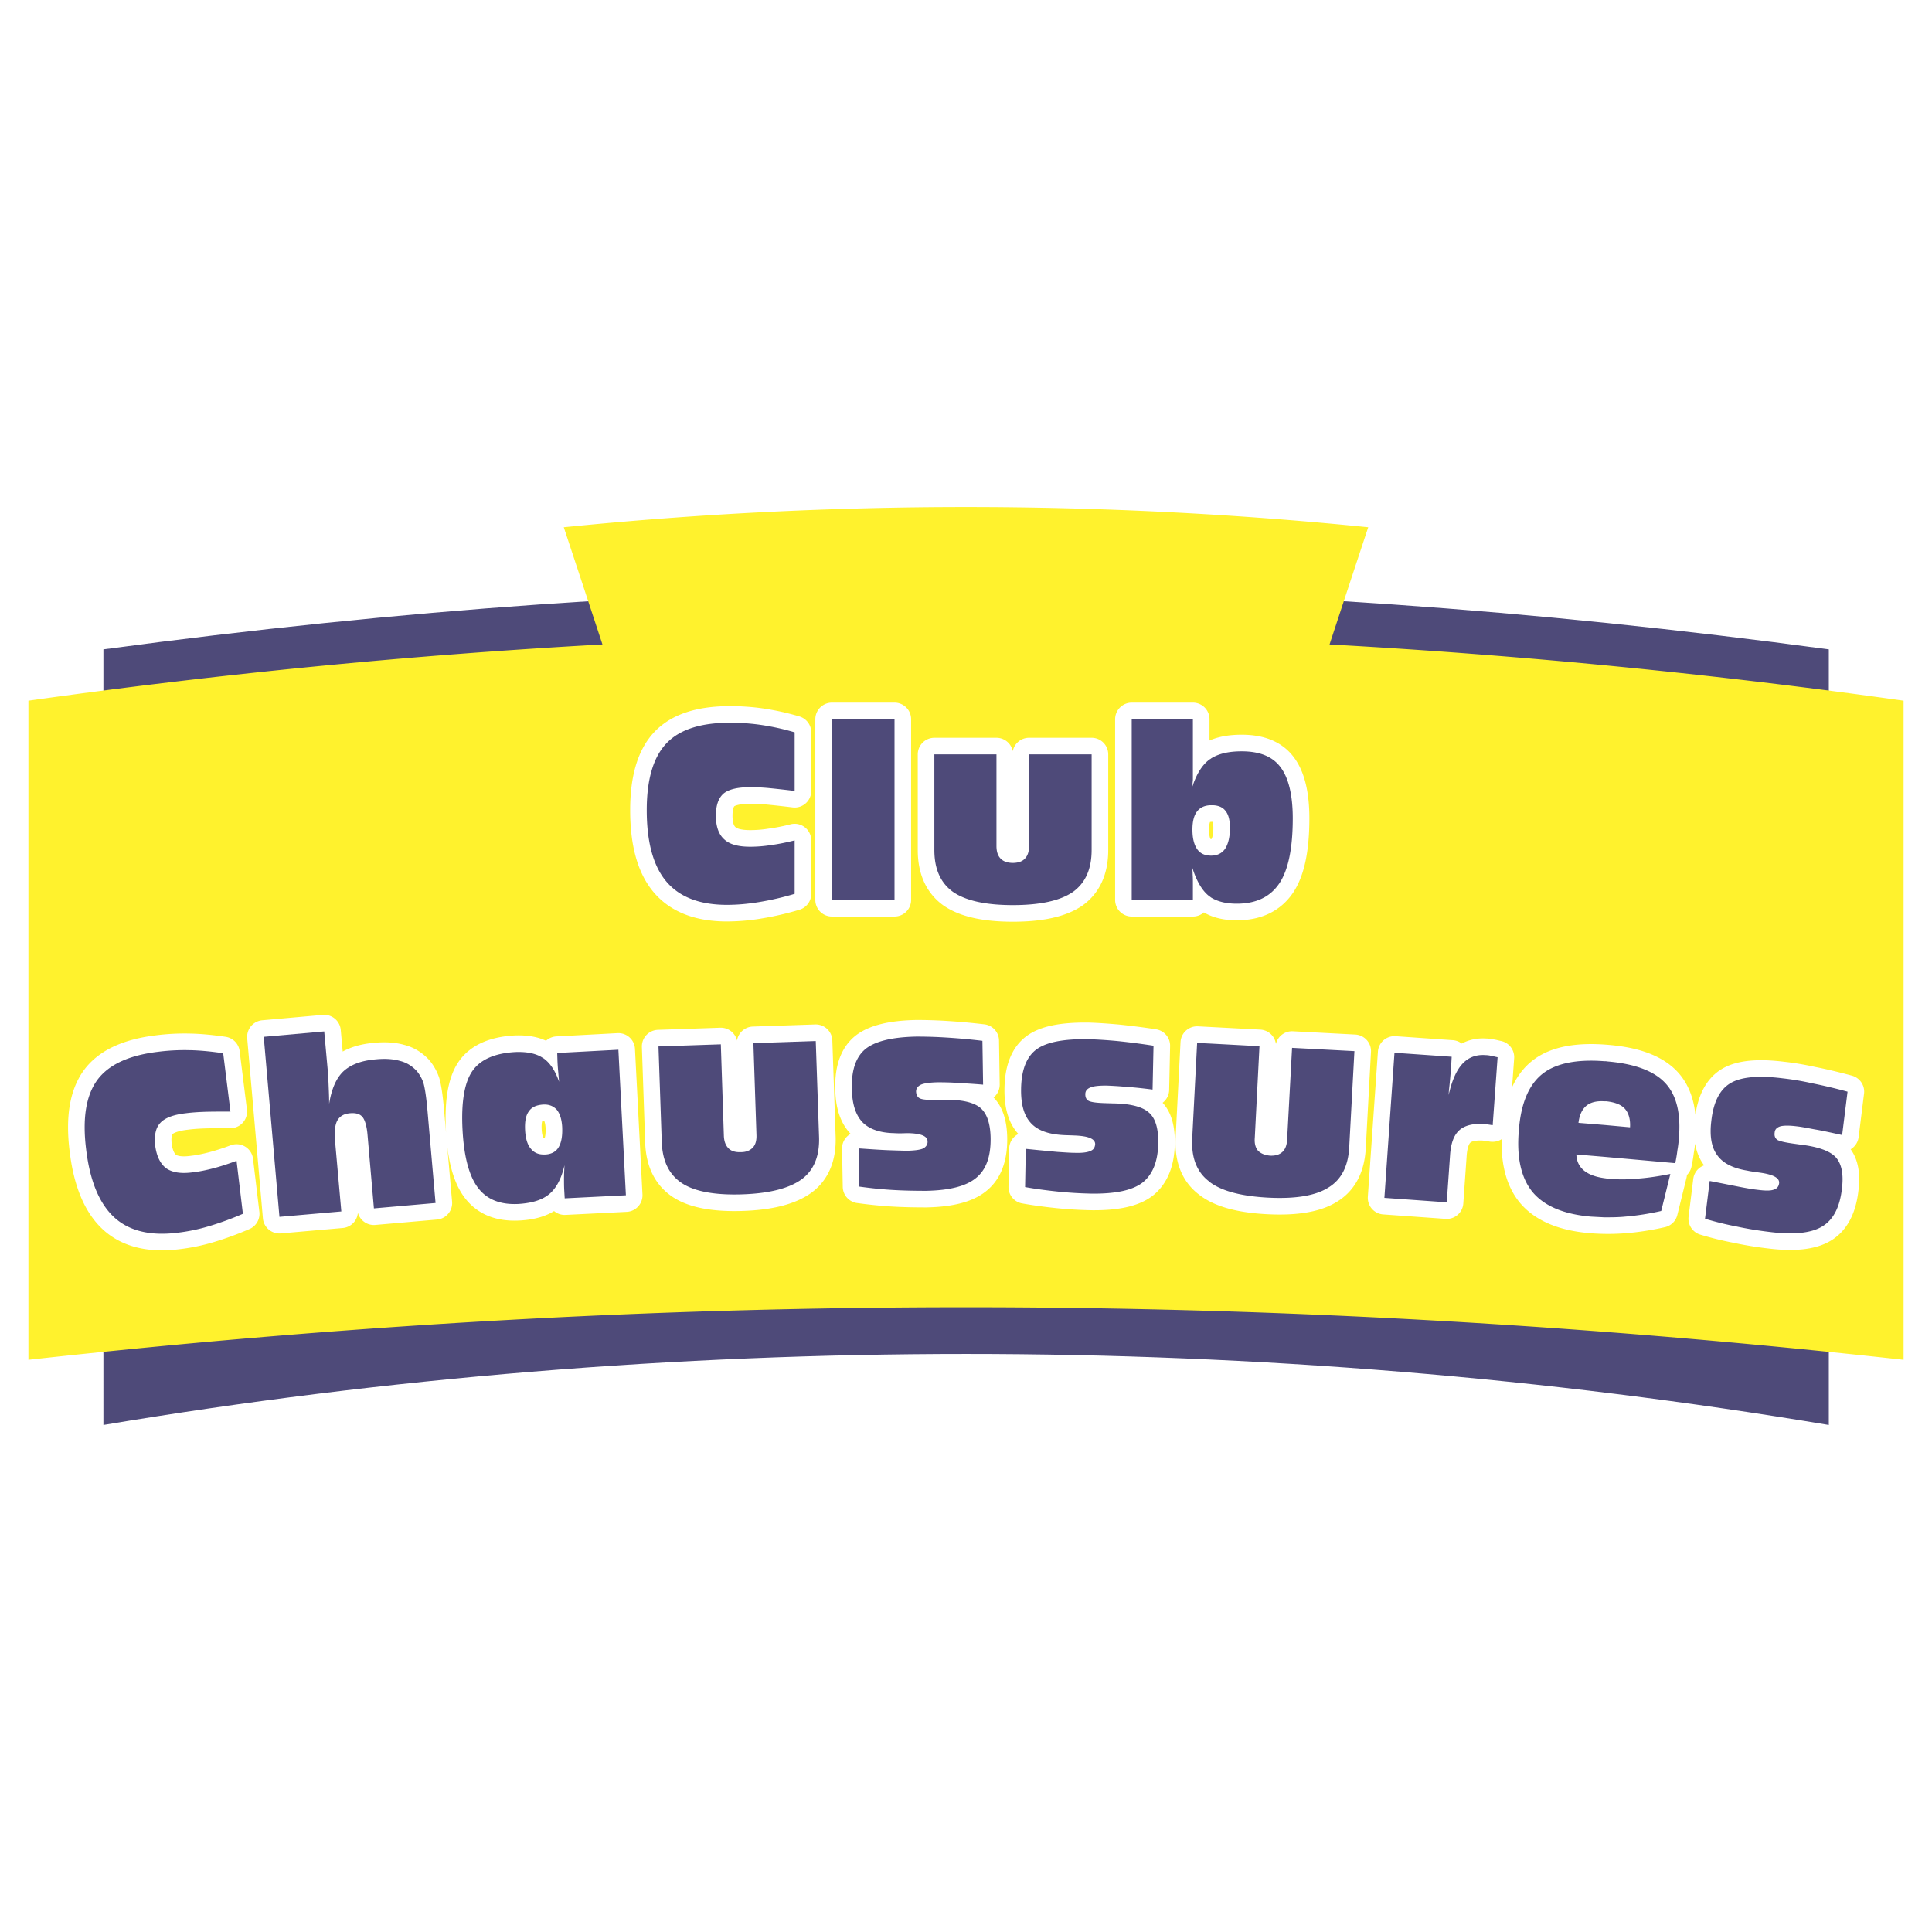
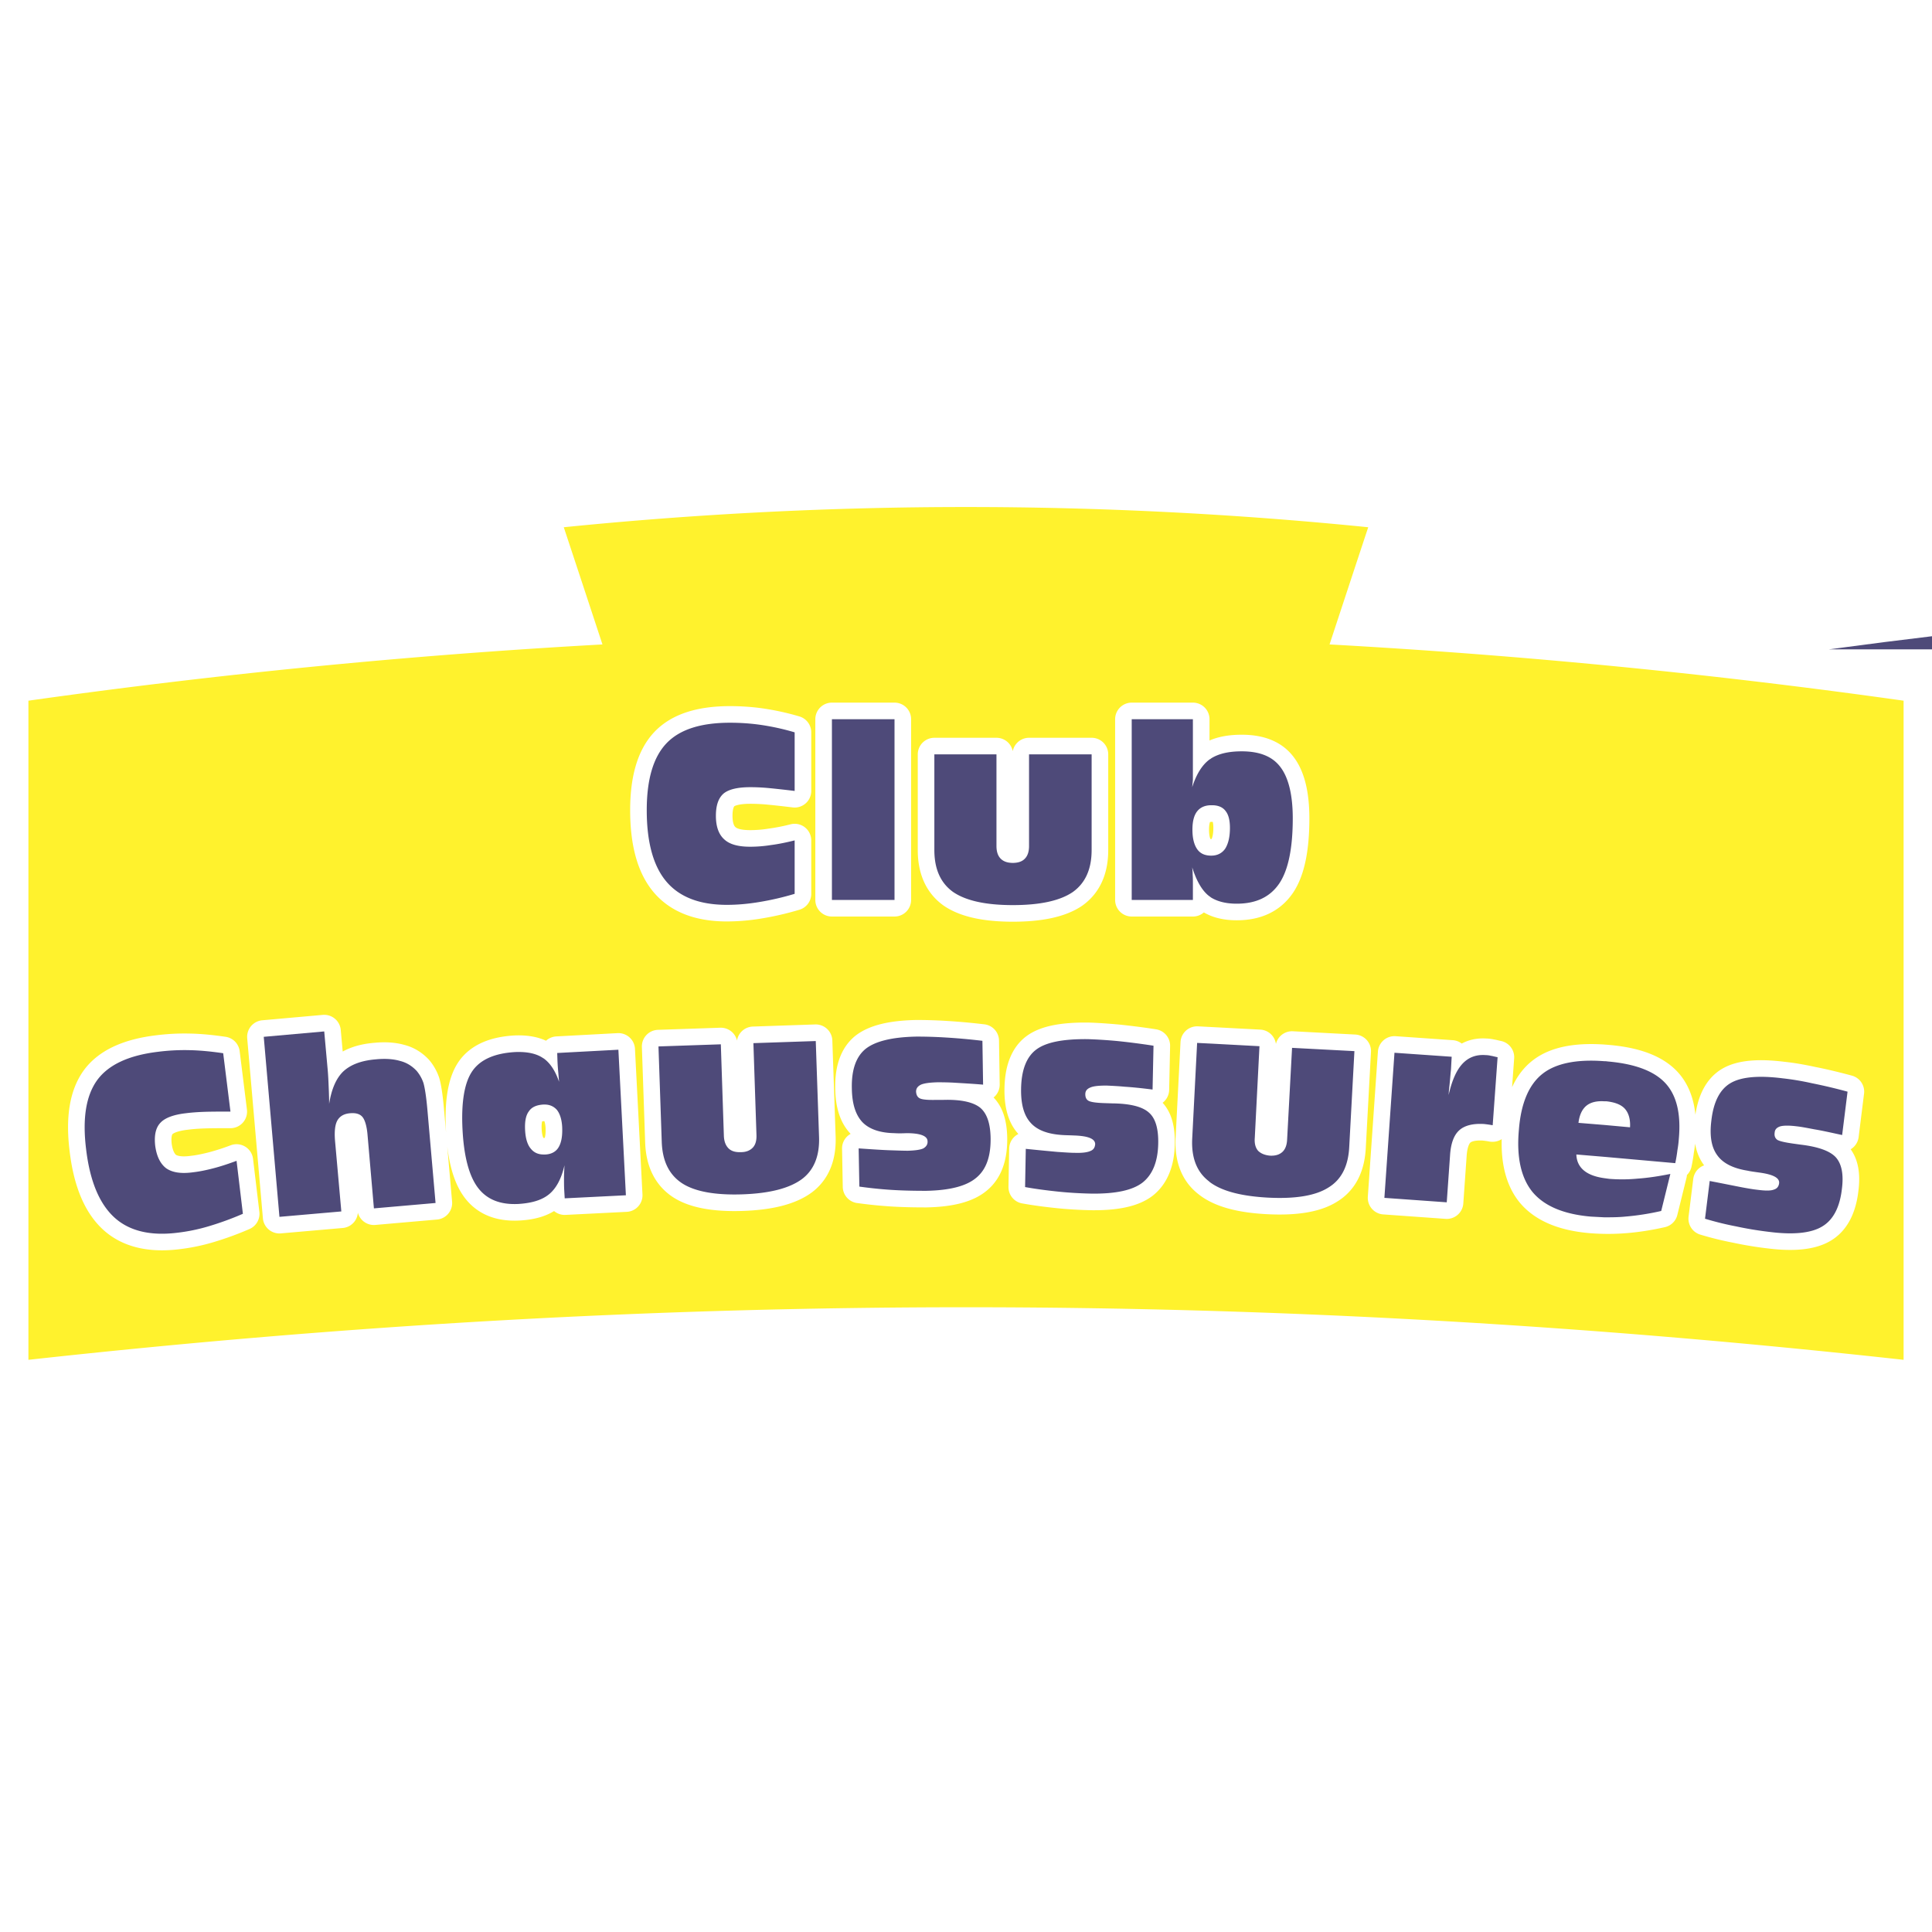
<svg xmlns="http://www.w3.org/2000/svg" width="2500" height="2500" viewBox="0 0 192.756 192.756">
  <path fill-rule="evenodd" clip-rule="evenodd" fill="#fff" d="M0 0h192.756v192.756H0V0z" />
-   <path d="M182.461 64.787v77.383c-56.406-9.447-115.736-9.447-172.143 0V64.787c59.26-7.975 112.86-7.975 172.143 0z" fill-rule="evenodd" clip-rule="evenodd" fill="#4e4a79" />
+   <path d="M182.461 64.787v77.383V64.787c59.26-7.975 112.86-7.975 172.143 0z" fill-rule="evenodd" clip-rule="evenodd" fill="#4e4a79" />
  <path d="M136.508 52.603c-1.287 3.882-2.572 7.788-3.859 11.693a678.806 678.806 0 0 1 57.273 5.612v65.761c-63.447-6.992-123.642-6.992-187.087 0V69.908a678.783 678.783 0 0 1 57.272-5.612c-1.287-3.906-2.573-7.811-3.859-11.693a400.12 400.12 0 0 1 80.26 0z" fill-rule="evenodd" clip-rule="evenodd" fill="#fff22d" />
-   <path d="M72.524 90.277c1.029 0 2.105-.094 3.227-.281a28.072 28.072 0 0 0 3.531-.818m.001 0v-5.332m0 0c-.842.21-1.637.374-2.385.468-.725.117-1.426.164-2.058.164-1.192 0-2.058-.234-2.596-.749-.538-.491-.818-1.262-.818-2.338 0-1.052.257-1.777.771-2.222.515-.421 1.403-.631 2.666-.631.538 0 1.169.023 1.895.094.725.07 1.567.164 2.525.28m0 0v-5.846m0-.001c-1.099-.327-2.175-.562-3.25-.725s-2.151-.234-3.204-.234c-2.923 0-5.028.679-6.338 2.058-1.31 1.38-1.964 3.601-1.964 6.665 0 3.204.655 5.589 1.964 7.132 1.31 1.544 3.321 2.315 6.034 2.315M55.593 105.057l.023.702m0 0c.023.632.07 1.075.094 1.356.023.304.046.561.07.818-.273-.818-.633-1.46-1.071-1.922l-.01-.011c-.039-.04-.08-.077-.12-.116a3.313 3.313 0 0 0-.343-.29c-.023 0-.023-.023-.047-.023-.679-.468-1.614-.654-2.783-.608-2.058.117-3.484.749-4.279 1.895-.795 1.146-1.123 3.11-.982 5.847.141 2.689.655 4.631 1.543 5.8.889 1.17 2.222 1.707 4.046 1.613 1.356-.069 2.385-.397 3.063-.982.702-.584 1.216-1.543 1.52-2.876-.023.444-.047.889-.047 1.31 0 .397 0 .795.023 1.192m.001-.001l.047.796 6.104-.305-.748-14.522-6.104.327m.14 9.401c-.257.444-.725.702-1.333.726h-.163c-.538 0-.959-.188-1.263-.562-.351-.397-.538-1.029-.584-1.848-.047-.865.07-1.496.374-1.895.281-.421.748-.631 1.427-.678h.049a1.961 1.961 0 0 1 .352.017l.013.002c.043.006.083.015.125.023.025.006.052.01.077.017a1.548 1.548 0 0 1 .74.456c.304.374.491.936.538 1.684.046.912-.071 1.59-.352 2.058m-13.493-6.431a3.7 3.7 0 0 0-.678-1.193 3.58 3.58 0 0 0-1.637-1.005c-.631-.164-1.45-.234-2.409-.141-1.473.117-2.549.538-3.274 1.216-.701.679-1.169 1.754-1.403 3.228 0-.585-.023-1.146-.047-1.707-.023-.562-.047-1.1-.093-1.638m-.001 0l-.351-3.882-6.034.538 1.566 17.961 6.174-.539-.631-7.085m.001 0c-.07-.889 0-1.567.234-1.988.257-.444.678-.678 1.286-.725.561-.047.982.07 1.239.397.234.304.421.912.492 1.824m0 .001l.631 7.272 6.15-.538-.818-9.354m0 .001c-.117-1.286-.257-2.175-.397-2.643m137.414 6.174l-.678-.094m.001 0c-.842-.117-1.381-.234-1.637-.374-.234-.164-.328-.397-.281-.726.023-.327.211-.514.562-.631.35-.094.91-.094 1.66 0 .443.047 1.027.163 1.777.28.725.141 1.637.351 2.734.585m.001.001l.539-4.326m0 0a52.818 52.818 0 0 0-3.555-.842 27.056 27.056 0 0 0-2.924-.491c-2.432-.304-4.162-.141-5.215.491-1.053.631-1.684 1.871-1.895 3.741-.186 1.497 0 2.643.586 3.438.561.796 1.566 1.31 3.016 1.544.305.07.678.117 1.17.187 1.402.188 2.059.538 1.988 1.076-.047.327-.211.538-.539.632-.303.116-.818.116-1.543.023-.445-.047-1.029-.141-1.754-.281s-1.754-.351-3.088-.607m.001-.001l-.467 3.765m0 0c1.006.304 2.035.562 3.133.771 1.076.234 2.223.421 3.439.562 2.314.28 4.045.094 5.121-.562 1.1-.654 1.754-1.917 1.963-3.741.188-1.45-.021-2.502-.607-3.157-.584-.632-1.754-1.053-3.508-1.263m-19.293-8.303c-.094-.022-.211-.022-.305-.022l-.016-.001a19.301 19.301 0 0 0-.902-.045l-.152-.003a13.767 13.767 0 0 0-1.744.08c-1.375.161-2.475.555-3.289 1.186-1.379 1.052-2.197 2.923-2.408 5.589-.258 2.76.211 4.841 1.355 6.244 1.17 1.403 3.111 2.222 5.824 2.456.365.029.732.047 1.1.058l.232.013.328-.001.066-.001a17.8 17.8 0 0 0 1.688-.068 25.509 25.509 0 0 0 3.602-.562m0-.002l.912-3.695m0 0c-1.17.233-2.246.397-3.273.468a16.039 16.039 0 0 1-2.807.023c-.188-.023-.352-.047-.516-.07a5.648 5.648 0 0 1-1.068-.247l-.059-.021a3.905 3.905 0 0 1-.376-.163c-.047-.023-.092-.048-.137-.073-.027-.015-.055-.029-.08-.045a2.641 2.641 0 0 1-.195-.13c-.539-.398-.844-.959-.865-1.684m-.001.002l9.867.865m.001 0c.094-.444.164-.865.211-1.264.07-.397.117-.771.141-1.122.234-2.525-.211-4.373-1.332-5.589-1.123-1.217-3.041-1.941-5.801-2.176M162.115 110.623c.375.421.561 1.053.514 1.848m0 0l-2.572-.234-2.572-.21m-.001-.001c.094-.796.375-1.38.818-1.731.1-.076.209-.141.326-.197.012-.005.021-.012.033-.017.111-.051.23-.091.357-.123.021-.006.043-.013.066-.018.285-.065.609-.089.971-.065h.211c.842.093 1.473.327 1.848.748m-140.828 5.939c-.725.188-1.403.328-2.035.398-1.192.163-2.058.022-2.666-.398-.585-.443-.959-1.192-1.099-2.245-.117-1.028.046-1.8.514-2.291.445-.491 1.31-.818 2.549-.959.538-.07 1.169-.117 1.895-.141.748-.023 1.59-.023 2.549-.023m0 0l-.725-5.823m0 0c-1.123-.163-2.222-.28-3.297-.304a20.972 20.972 0 0 0-3.227.164c-2.9.351-4.911 1.286-6.034 2.806-1.123 1.544-1.497 3.812-1.123 6.876.374 3.181 1.31 5.448 2.807 6.829 1.473 1.355 3.578 1.87 6.267 1.543a18.284 18.284 0 0 0 3.181-.655 30.298 30.298 0 0 0 3.391-1.239m-.001 0l-.631-5.285m0-.001a23.29 23.29 0 0 1-2.315.748m97.73-27.781v-.491m0 0c0-.421 0-.749-.023-1.005 0-.258-.023-.515-.047-.749.42 1.333.959 2.269 1.613 2.807l.281.21c.271.165.576.295.914.395l.053.015a4.869 4.869 0 0 0 .638.132l.131.019c.088.01.18.018.27.025l.127.011c.135.007.273.012.416.012 1.941 0 3.344-.678 4.256-2.035.889-1.333 1.334-3.507 1.334-6.478 0-2.338-.422-4.045-1.217-5.098-.795-1.076-2.082-1.59-3.883-1.59-.164 0-.324.004-.479.012-.08.004-.156.011-.234.017-.07.006-.143.01-.213.017a6.098 6.098 0 0 0-.314.042c-.033.004-.068.008-.1.014-.123.02-.24.043-.355.069l-.031.007a4.42 4.42 0 0 0-1 .351l-.035.018c-.076.04-.152.081-.225.125l-.053.03-.027.021c-.037.025-.078.047-.113.073-.748.538-1.334 1.473-1.754 2.783.023-.234.047-.467.07-.725v-1.052m0-.003v-5.004h-6.104v18.03h6.104v-1.005m.443-7.858c.328-.397.818-.584 1.475-.584.584 0 1.051.187 1.332.561.305.374.445.936.445 1.707 0 .889-.164 1.567-.469 2.059-.326.468-.795.701-1.402.701-.633 0-1.1-.21-1.404-.655-.303-.444-.467-1.076-.467-1.941 0-.842.164-1.451.49-1.848m8.957 32.764c-.023.562-.188.982-.467 1.239-.305.28-.701.397-1.24.374-.514-.047-.912-.21-1.193-.491-.256-.304-.373-.725-.326-1.286m-.001-.001l.467-9.144-4.816-.258-1.404-.069-.49 9.541m-.001.001c-.094 1.895.443 3.321 1.66 4.257.07.069.164.14.234.187.076.054.164.101.246.151l.006.004c.158.095.324.186.5.27l.105.051c.143.064.291.126.443.185.076.029.154.06.232.087.113.04.232.076.352.112.127.038.254.077.389.112.07.019.145.035.217.052.186.046.375.089.574.127l.025.005c.764.146 1.617.246 2.568.295 2.736.141 4.748-.188 6.035-1.006 1.309-.795 1.986-2.151 2.08-4.069m.002-.002l.516-9.541-6.221-.327-.492 9.144m-17.422-3.602l-.701-.023m0 0c-.842-.023-1.381-.094-1.639-.21-.256-.117-.373-.352-.373-.679s.164-.538.514-.678c.328-.141.865-.188 1.615-.188.467.023 1.074.047 1.824.117.748.047 1.66.14 2.758.28m0 .001l.094-4.373m0 0a69.945 69.945 0 0 0-3.625-.468 49.035 49.035 0 0 0-2.945-.187c-2.457-.023-4.164.304-5.146 1.052-.957.726-1.473 2.035-1.496 3.929-.023 1.497.281 2.62.936 3.345.654.748 1.707 1.146 3.18 1.239.305.023.703.023 1.193.047 1.381.047 2.082.327 2.082.865-.023.327-.164.562-.469.678-.303.141-.818.211-1.543.188-.443 0-1.053-.047-1.777-.094-.748-.07-1.777-.164-3.133-.304m-.001 0l-.07 3.812m-.001 0c1.029.188 2.104.327 3.203.444s2.27.188 3.461.211c2.363.023 4.047-.328 5.051-1.1 1.006-.795 1.545-2.104 1.568-3.952.023-1.45-.281-2.479-.936-3.04-.654-.585-1.848-.889-3.625-.912m37.232-4.817c-.936-.07-1.707.211-2.316.865-.607.654-1.051 1.684-1.379 3.11 0-.094.023-.211.023-.374.117-1.029.164-1.754.211-2.151m0 0l.07-1.286-5.707-.398-1.006 14.477 6.221.444.328-4.654m0-.001c.07-1.192.373-2.034.912-2.525.537-.491 1.379-.702 2.502-.632.164.023.443.047.795.117h.047m0 0l.49-6.781m0 0c-.256-.047-.467-.117-.654-.141a2.407 2.407 0 0 0-.537-.07m-39.313-20.463v-9.541h-6.244v9.144m0-.001c0 .562-.141.982-.42 1.263-.258.281-.678.421-1.193.421-.537 0-.936-.14-1.215-.421-.281-.281-.422-.702-.422-1.263m0 0v-9.144h-6.197v9.541m0 .001c0 1.918.631 3.298 1.871 4.187 1.263.865 3.227 1.31 5.963 1.31s4.725-.444 5.986-1.31c1.24-.889 1.871-2.269 1.871-4.187M89.246 71.756h-6.244v18.03h6.244v-18.03m-14.079 32.319l.305 9.144m-.001 0c.023.562-.094.982-.351 1.263-.281.304-.678.468-1.193.468-.538.023-.958-.094-1.239-.374-.28-.28-.444-.679-.468-1.239m0-.001l-.304-9.145-6.221.211.327 9.541m.001 0c.07 1.918.749 3.274 2.035 4.116 1.262.818 3.273 1.192 6.01 1.1 2.736-.094 4.701-.608 5.94-1.521 1.216-.912 1.777-2.339 1.707-4.232m0 0l-.327-9.542-6.221.211m22.614 6.431c-.678-.538-1.871-.818-3.625-.771m0-.001h-.702m.001 0c-.842.023-1.403-.023-1.66-.141s-.375-.351-.397-.678c0-.328.164-.538.491-.702.328-.14.865-.21 1.614-.233.468 0 1.076 0 1.824.047s1.66.094 2.758.187m-.001 0l-.068-4.373m0 0a62.67 62.67 0 0 0-3.602-.327c-1.1-.07-2.082-.094-2.97-.094-2.456.047-4.14.468-5.099 1.239-.936.772-1.403 2.081-1.356 3.952.023 1.521.374 2.619 1.053 3.345.678.701 1.754 1.075 3.204 1.099.304.023.701.023 1.192 0 1.403 0 2.104.281 2.104.818.023.305-.14.538-.421.702-.304.141-.818.21-1.543.233-.444 0-1.029-.023-1.777-.047s-1.777-.093-3.133-.187m-.001.001l.07 3.812m.001 0c1.029.141 2.081.258 3.203.328 1.099.07 2.269.093 3.461.093 2.362-.047 3.999-.468 4.98-1.286 1.006-.818 1.475-2.128 1.451-3.976-.023-1.474-.375-2.479-1.053-3.04m.001 0" fill="none" stroke="#fff" stroke-width="1.701" stroke-linecap="round" stroke-linejoin="round" stroke-miterlimit="2.613" />
  <path d="M79.283 89.178a28.112 28.112 0 0 1-3.531.818 19.645 19.645 0 0 1-3.227.281c-2.713 0-4.724-.771-6.034-2.315-1.31-1.543-1.964-3.929-1.964-7.132 0-3.064.655-5.285 1.964-6.665 1.31-1.379 3.415-2.058 6.338-2.058 1.052 0 2.128.07 3.204.234s2.151.398 3.25.725m0-.001v5.846m0 .001c-.958-.117-1.801-.21-2.525-.28a19.67 19.67 0 0 0-1.895-.094c-1.263 0-2.151.21-2.666.631-.514.444-.771 1.169-.771 2.222 0 1.076.28 1.848.818 2.338.538.515 1.403.749 2.596.749.632 0 1.333-.046 2.058-.164a20.313 20.313 0 0 0 2.385-.468m0 0v5.332m3.718.608v-18.03h6.244v18.03h-6.244m10.22-14.522h6.197v9.144m0-.001c0 .562.141.982.422 1.263.279.281.678.421 1.215.421.516 0 .936-.14 1.193-.421.279-.281.42-.702.42-1.263m0 0v-9.144h6.244v9.541m0 .001c0 1.918-.631 3.298-1.871 4.187-1.262.865-3.25 1.31-5.986 1.31s-4.7-.444-5.963-1.31c-1.24-.889-1.871-2.269-1.871-4.187m0 0v-9.541m19.691 14.522v-18.03h6.104v5.004m0 0v1.052c-.023.258-.047.491-.07.725.42-1.31 1.006-2.245 1.754-2.783.748-.538 1.824-.795 3.18-.795 1.801 0 3.088.515 3.883 1.59.795 1.053 1.217 2.76 1.217 5.098 0 2.97-.445 5.145-1.334 6.478-.912 1.356-2.314 2.035-4.256 2.035-1.217 0-2.152-.28-2.83-.818-.654-.538-1.193-1.473-1.613-2.807.023.234.047.491.047.749.023.257.023.584.023 1.005m-.001.001v1.496h-6.104m6.057-7.015c0 .865.164 1.497.467 1.941.305.444.771.655 1.404.655.607 0 1.076-.233 1.402-.701.305-.491.469-1.169.469-2.059 0-.771-.141-1.333-.445-1.707-.281-.374-.748-.561-1.332-.561-.656 0-1.146.187-1.475.584-.326.397-.49 1.006-.49 1.848M24.232 121.1a30.03 30.03 0 0 1-3.391 1.239 18.284 18.284 0 0 1-3.181.655c-2.689.327-4.794-.188-6.267-1.543-1.497-1.381-2.433-3.648-2.807-6.829-.374-3.063 0-5.332 1.123-6.876 1.123-1.52 3.134-2.455 6.034-2.806a20.847 20.847 0 0 1 3.227-.164c1.076.023 2.175.141 3.297.304m.001 0l.725 5.823m0 0c-.958 0-1.801 0-2.549.023-.725.023-1.357.07-1.895.141-1.239.141-2.104.468-2.549.959-.468.491-.631 1.263-.514 2.291.14 1.053.514 1.802 1.099 2.245.608.421 1.474.562 2.666.398.631-.07 1.31-.211 2.035-.398a23.555 23.555 0 0 0 2.315-.748m0 0l.631 5.285m3.648.305l-1.566-17.961 6.034-.538.351 3.882m-.001 0c.046.538.07 1.076.093 1.638.023.562.047 1.122.047 1.707.234-1.474.702-2.549 1.403-3.228.725-.678 1.801-1.099 3.274-1.216.959-.094 1.777-.023 2.409.164.655.163 1.193.514 1.637.981.281.328.515.726.678 1.193.14.468.281 1.356.397 2.643m.001.001l.818 9.354-6.15.538-.631-7.272m0-.001c-.07-.912-.258-1.521-.492-1.824-.257-.327-.678-.444-1.239-.397-.608.047-1.029.28-1.286.725-.234.421-.304 1.1-.234 1.988m0-.001l.631 7.085-6.174.539m28.414-2.643c-.023-.397-.023-.795-.023-1.192 0-.421.023-.865.047-1.31-.304 1.333-.818 2.292-1.52 2.876-.678.585-1.708.913-3.063.982-1.824.094-3.157-.443-4.046-1.613-.889-1.169-1.403-3.11-1.543-5.8-.14-2.736.188-4.7.982-5.847.795-1.146 2.222-1.777 4.279-1.895 1.169-.046 2.104.141 2.783.608.678.444 1.216 1.239 1.59 2.362a46.409 46.409 0 0 1-.07-.818c-.023-.281-.07-.725-.094-1.356m0 .001l-.023-.702 6.104-.327.748 14.522-6.104.305-.047-.796m-3.905-5.987c.047.818.234 1.45.584 1.848.328.421.795.608 1.426.562.608-.023 1.076-.281 1.333-.726.281-.468.397-1.146.351-2.058-.047-.748-.234-1.31-.538-1.684-.328-.375-.771-.538-1.356-.515-.679.047-1.146.257-1.427.678-.303.399-.42 1.03-.373 1.895m13.307-8.372l6.221-.211.304 9.145m-.001 0c.023.561.188.959.468 1.239.281.28.702.397 1.239.374.515 0 .912-.164 1.193-.468.257-.28.375-.701.351-1.263m0 .001l-.305-9.144 6.221-.211.327 9.542m.001 0c.07 1.894-.491 3.32-1.707 4.232-1.239.912-3.204 1.427-5.94 1.521-2.736.093-4.748-.281-6.01-1.1-1.287-.842-1.965-2.198-2.035-4.116m0 0l-.327-9.541m20.042 13.985l-.07-3.812m-.001 0c1.356.094 2.385.163 3.133.187s1.333.047 1.777.047c.725-.023 1.239-.093 1.543-.233.281-.164.444-.397.421-.702 0-.537-.701-.818-2.104-.818a10.16 10.16 0 0 1-1.192 0c-1.45-.023-2.526-.397-3.204-1.099-.679-.726-1.029-1.824-1.053-3.345-.047-1.871.421-3.18 1.356-3.952.959-.771 2.643-1.192 5.099-1.239.888 0 1.87.023 2.97.094a62.67 62.67 0 0 1 3.602.327m.001-.001l.068 4.373m0 0c-1.098-.093-2.01-.14-2.758-.187s-1.356-.047-1.824-.047c-.749.023-1.286.094-1.614.233-.327.164-.491.374-.491.702.023.327.14.561.397.678s.818.164 1.66.141m.001 0h.702m-.001 0c1.754-.047 2.947.233 3.625.771.678.562 1.029 1.566 1.053 3.04.023 1.848-.445 3.157-1.451 3.976-.982.818-2.619 1.239-4.98 1.286-1.193 0-2.362-.022-3.461-.093a43.679 43.679 0 0 1-3.203-.328m16.532.048l.07-3.812m.001 0c1.355.14 2.385.233 3.133.304.725.047 1.334.094 1.777.094.725.023 1.24-.047 1.543-.188.305-.116.445-.351.469-.678 0-.538-.701-.818-2.082-.865-.49-.023-.889-.023-1.193-.047-1.473-.094-2.525-.491-3.18-1.239-.654-.725-.959-1.848-.936-3.345.023-1.894.539-3.203 1.496-3.929.982-.748 2.689-1.075 5.146-1.052.889.022 1.871.093 2.945.187 1.1.117 2.293.257 3.625.468m.001 0l-.094 4.373m0 0a43.638 43.638 0 0 0-2.758-.28c-.75-.07-1.357-.094-1.824-.117-.75 0-1.287.047-1.615.188-.35.14-.514.351-.514.678s.117.562.373.679c.258.116.797.187 1.639.21m0-.001l.701.023m0 0c1.777.023 2.971.327 3.625.912.654.562.959 1.59.936 3.04-.023 1.848-.562 3.157-1.568 3.952-1.004.771-2.688 1.123-5.051 1.1-1.191-.023-2.361-.094-3.461-.211s-2.174-.257-3.203-.444M119.436 104.052l6.221.327-.467 9.144m-.001-.001c-.047.562.07.982.326 1.286.281.281.68.444 1.193.491.539.023.936-.094 1.24-.374.279-.257.443-.678.467-1.239m.001.001l.492-9.144 6.221.327-.516 9.541m0 0c-.094 1.918-.771 3.274-2.08 4.069-1.287.818-3.299 1.146-6.035 1.006s-4.699-.679-5.893-1.637c-1.217-.936-1.754-2.362-1.66-4.257m0 .001l.49-9.541m18.686 15.458l1.006-14.477 5.707.398-.07 1.286m0 .001c-.047.397-.094 1.122-.211 2.151 0 .163-.023.28-.023.374.328-1.427.771-2.456 1.379-3.11.609-.654 1.381-.936 2.316-.865.164 0 .326.023.537.07.188.023.398.094.654.141m0 0l-.49 6.781m0 0h-.047c-.352-.07-.631-.094-.795-.117-1.123-.07-1.965.141-2.502.632-.539.491-.842 1.333-.912 2.525m0 0l-.328 4.654-6.221-.444m19.363-7.484l5.145.444m0 .001c.047-.795-.139-1.427-.514-1.848s-1.006-.655-1.848-.748c-.842-.07-1.52.07-1.965.42-.443.352-.725.936-.818 1.731m8.256 8.793c-1.24.28-2.432.468-3.602.562a20.92 20.92 0 0 1-3.414 0c-2.713-.234-4.654-1.053-5.824-2.456-1.145-1.403-1.613-3.484-1.355-6.244.211-2.666 1.029-4.537 2.408-5.589 1.357-1.053 3.508-1.45 6.408-1.193 2.76.234 4.678.959 5.801 2.176 1.121 1.216 1.566 3.063 1.332 5.589-.023.351-.07.725-.141 1.122-.047.398-.117.819-.211 1.264m.001-.001l-9.867-.865m-.001 0c.021.725.326 1.285.865 1.684.537.397 1.355.654 2.432.748.865.07 1.801.07 2.807-.023 1.027-.07 2.104-.234 3.273-.468m0-.001l-.912 3.695m4.373.772l.467-3.765m0 0c1.334.257 2.363.467 3.088.607s1.309.234 1.754.281c.725.093 1.24.093 1.543-.023.328-.094.492-.305.539-.632.07-.538-.586-.889-1.988-1.076-.492-.069-.865-.116-1.17-.187-1.449-.234-2.455-.748-3.016-1.544-.586-.795-.771-1.94-.586-3.438.211-1.87.842-3.11 1.895-3.741 1.053-.632 2.783-.795 5.215-.491.889.093 1.848.257 2.924.491 1.076.21 2.244.49 3.555.842m-.001.001l-.539 4.326m0 0c-1.098-.234-2.01-.444-2.734-.562-.75-.141-1.334-.257-1.777-.304-.75-.094-1.311-.094-1.66 0-.352.117-.539.304-.562.631-.047.328.047.562.281.726.256.14.795.257 1.637.374m-.001 0l.678.094m-.001 0c1.754.21 2.924.631 3.508 1.263.586.655.795 1.707.607 3.157-.209 1.824-.863 3.087-1.963 3.741-1.076.655-2.807.842-5.121.562a35.037 35.037 0 0 1-3.439-.562 30.916 30.916 0 0 1-3.133-.771m0 0" fill="none" stroke="#fff" stroke-width="3.312" stroke-linecap="round" stroke-linejoin="round" stroke-miterlimit="2.613" />
  <path d="M42.24 108.027a3.7 3.7 0 0 0-.678-1.193c-.444-.468-.982-.818-1.637-.981-.631-.188-1.45-.258-2.409-.164-1.473.117-2.549.538-3.274 1.216-.701.679-1.169 1.754-1.403 3.228 0-.585-.023-1.146-.047-1.707-.023-.562-.047-1.1-.093-1.638l-.351-3.882-6.034.538 1.566 17.961 6.174-.539-.631-7.085c-.07-.889 0-1.567.234-1.988.257-.444.678-.678 1.286-.725.561-.047.982.07 1.239.397.234.304.421.912.492 1.824l.631 7.272 6.15-.538-.818-9.354c-.116-1.285-.257-2.174-.397-2.642zM179.654 114.201l-.678-.094c-.842-.117-1.381-.234-1.637-.374-.234-.164-.328-.397-.281-.726.023-.327.211-.514.562-.631.35-.094.91-.094 1.66 0 .443.047 1.027.163 1.777.304.725.117 1.637.327 2.734.562l.539-4.326a52.818 52.818 0 0 0-3.555-.842 27.056 27.056 0 0 0-2.924-.491c-2.432-.304-4.162-.141-5.215.491-1.053.631-1.684 1.871-1.895 3.741-.186 1.497 0 2.643.586 3.438.561.796 1.566 1.31 3.016 1.544.305.07.678.117 1.17.187 1.402.188 2.059.538 1.988 1.076-.047.327-.211.538-.539.632-.303.116-.818.116-1.543.023-.445-.047-1.029-.141-1.754-.281s-1.754-.351-3.088-.607l-.467 3.765c1.006.304 2.035.562 3.133.771 1.076.234 2.223.421 3.439.562 2.314.28 4.045.094 5.121-.562 1.1-.654 1.754-1.917 1.963-3.741.188-1.45-.021-2.502-.607-3.157-.581-.633-1.751-1.054-3.505-1.264zM55.593 105.057l.023.702c.023.632.07 1.075.094 1.356.023.304.046.561.07.818-.375-1.1-.889-1.871-1.543-2.339-.023 0-.023-.023-.047-.023-.679-.468-1.614-.654-2.783-.608-2.058.117-3.484.749-4.279 1.895-.795 1.146-1.123 3.11-.982 5.847.141 2.689.655 4.631 1.543 5.8.889 1.17 2.222 1.707 4.046 1.613 1.029-.069 1.847-.257 2.502-.607a3.34 3.34 0 0 0 .561-.375c.702-.584 1.216-1.543 1.52-2.876-.023.444-.047.889-.047 1.31 0 .397 0 .795.023 1.192l.047.796 6.104-.305-.748-14.522-6.104.326zm.14 9.401c-.257.444-.725.702-1.333.726h-.163c-.538 0-.959-.188-1.263-.562-.351-.397-.538-1.029-.584-1.848-.047-.865.07-1.496.374-1.895.281-.421.748-.631 1.427-.678h.047c.561-.023.982.163 1.31.515.304.374.491.936.538 1.684.045.912-.072 1.59-.353 2.058zM72.524 90.277c1.029 0 2.105-.094 3.227-.281a28.072 28.072 0 0 0 3.531-.818v-5.332c-.842.21-1.637.374-2.385.468-.725.117-1.426.164-2.058.164-1.192 0-2.058-.234-2.596-.749-.538-.491-.818-1.262-.818-2.338 0-1.052.257-1.777.771-2.222.515-.421 1.403-.631 2.666-.631.538 0 1.169.023 1.895.094.725.07 1.567.164 2.525.28v-5.846c-1.099-.327-2.175-.562-3.25-.725s-2.151-.234-3.204-.234c-2.923 0-5.028.679-6.338 2.058-1.31 1.38-1.964 3.601-1.964 6.665 0 3.204.655 5.589 1.964 7.132 1.31 1.544 3.322 2.315 6.034 2.315zM160.361 105.898c-.094-.022-.211-.022-.305-.022-2.736-.211-4.793.21-6.104 1.216-1.379 1.052-2.197 2.923-2.408 5.589-.258 2.76.211 4.841 1.355 6.244 1.17 1.403 3.111 2.222 5.824 2.456l1.332.07c.68 0 1.381 0 2.082-.07a25.509 25.509 0 0 0 3.602-.562l.912-3.695c-1.17.233-2.246.397-3.273.468a16.039 16.039 0 0 1-2.807.023c-.188-.023-.352-.047-.516-.07-.842-.117-1.473-.351-1.916-.678-.539-.398-.844-.959-.865-1.684l2.781.233 7.086.632c.094-.444.164-.865.211-1.264.07-.397.117-.771.141-1.122.234-2.525-.211-4.373-1.332-5.589-1.122-1.216-3.04-1.94-5.8-2.175zm2.268 6.573l-2.572-.234-2.572-.21c.094-.796.375-1.38.818-1.731.422-.327 1.006-.467 1.754-.42h.211c.842.093 1.473.327 1.848.748s.56 1.052.513 1.847zM119.016 88.781v-.491c0-.421 0-.749-.023-1.005 0-.258-.023-.515-.047-.749.42 1.333.959 2.269 1.613 2.807l.281.21c.654.398 1.496.608 2.549.608 1.941 0 3.344-.678 4.256-2.035.889-1.333 1.334-3.507 1.334-6.478 0-2.338-.422-4.045-1.217-5.098-.795-1.076-2.082-1.59-3.883-1.59-1.285 0-2.291.234-3.039.702-.047.047-.094.07-.141.094-.748.538-1.334 1.473-1.754 2.783.023-.234.047-.467.07-.725V71.758h-6.104v18.03h6.104v-1.007h.001zm.443-7.858c.305-.374.771-.584 1.381-.584h.094c.584 0 1.051.187 1.332.561.305.374.445.936.445 1.707 0 .889-.164 1.567-.469 2.059-.326.468-.795.701-1.402.701-.633 0-1.1-.21-1.404-.655-.303-.444-.467-1.076-.467-1.941 0-.842.164-1.451.49-1.848zM21.286 116.562c-.725.188-1.403.328-2.035.398-1.192.163-2.058.022-2.666-.398-.585-.443-.959-1.192-1.099-2.245-.117-1.028.046-1.8.514-2.291.445-.491 1.31-.818 2.549-.959.538-.07 1.169-.117 1.895-.141.748-.023 1.59-.023 2.549-.023l-.725-5.823c-1.123-.163-2.222-.28-3.297-.304a20.972 20.972 0 0 0-3.227.164c-2.9.351-4.911 1.286-6.034 2.806-1.123 1.544-1.497 3.812-1.123 6.876.374 3.181 1.31 5.448 2.807 6.829 1.473 1.355 3.578 1.87 6.267 1.543a18.284 18.284 0 0 0 3.181-.655 30.298 30.298 0 0 0 3.391-1.239l-.631-5.285c-.819.304-1.591.561-2.316.747zM110.994 110.085l-.701-.023c-.842-.023-1.381-.094-1.639-.21-.256-.117-.373-.352-.373-.679s.164-.538.514-.678c.328-.141.865-.188 1.615-.188.467.023 1.074.047 1.824.117.748.047 1.66.14 2.758.28l.094-4.373a69.945 69.945 0 0 0-3.625-.468 49.035 49.035 0 0 0-2.945-.187c-2.457-.023-4.164.304-5.146 1.052-.957.726-1.473 2.035-1.496 3.929-.023 1.497.281 2.62.936 3.345.654.748 1.707 1.146 3.18 1.239.305.023.703.023 1.193.047 1.381.047 2.082.327 2.082.865-.023.327-.164.562-.469.678-.303.141-.818.211-1.543.188-.443 0-1.053-.047-1.777-.094-.748-.07-1.777-.164-3.133-.304l-.07 3.812c1.029.188 2.104.327 3.203.444s2.27.188 3.461.211c2.363.023 4.047-.328 5.051-1.1 1.006-.795 1.545-2.104 1.568-3.952.023-1.45-.281-2.479-.936-3.04-.655-.584-1.849-.888-3.626-.911zM128.416 113.687c-.023.562-.188.982-.467 1.239-.305.28-.701.397-1.24.374-.514-.047-.912-.21-1.193-.491-.256-.304-.373-.725-.326-1.286l.467-9.144-4.816-.258-1.404-.069-.49 9.541c-.094 1.895.443 3.321 1.66 4.257.07.069.164.14.234.187 1.215.842 3.109 1.31 5.658 1.45 2.736.141 4.748-.188 6.035-1.006 1.309-.795 1.986-2.151 2.08-4.069l.516-9.541-6.221-.327-.493 9.143zM148.225 105.268c-.936-.07-1.707.211-2.316.865-.607.654-1.051 1.684-1.379 3.11 0-.094.023-.211.023-.374.117-1.029.164-1.754.211-2.151l.07-1.286-5.707-.398-1.006 14.477 6.221.444.328-4.654c.07-1.192.373-2.034.912-2.525.537-.491 1.379-.702 2.502-.632.164.023.443.047.795.117h.047l.49-6.781c-.256-.047-.467-.117-.654-.141a2.356 2.356 0 0 0-.537-.071zM97.781 110.506c-.678-.538-1.871-.818-3.625-.771h-.702c-.842.023-1.403-.023-1.66-.141s-.375-.351-.397-.678c0-.328.164-.538.491-.702.328-.14.865-.21 1.614-.233.468 0 1.076 0 1.824.047s1.66.094 2.758.187l-.068-4.373a62.67 62.67 0 0 0-3.602-.327c-1.1-.07-2.082-.094-2.97-.094-2.456.047-4.14.468-5.099 1.239-.936.772-1.403 2.081-1.356 3.952.023 1.521.374 2.619 1.053 3.345.678.701 1.754 1.075 3.204 1.099.304.023.701.023 1.192 0 1.403 0 2.104.281 2.104.818.023.305-.14.538-.421.702-.304.141-.818.21-1.543.233-.444 0-1.029-.023-1.777-.047s-1.777-.093-3.133-.187l.07 3.812c1.029.141 2.081.258 3.203.328 1.099.07 2.269.093 3.461.093 2.362-.047 3.999-.468 4.98-1.286 1.006-.818 1.475-2.128 1.451-3.976-.022-1.474-.374-2.479-1.052-3.04zM89.246 71.756h-6.245v18.03h6.245v-18.03zM108.912 84.805v-9.541h-6.244v9.144c0 .562-.141.982-.42 1.263-.258.281-.678.421-1.193.421-.537 0-.936-.14-1.215-.421-.281-.281-.422-.702-.422-1.263v-9.144h-6.197v9.541c0 1.918.631 3.298 1.871 4.187 1.263.865 3.227 1.31 5.963 1.31s4.725-.444 5.986-1.31c1.24-.889 1.871-2.269 1.871-4.187zM75.167 104.075l.305 9.144c.023.562-.094.982-.351 1.263-.281.304-.678.468-1.193.468-.538.023-.958-.094-1.239-.374-.28-.28-.444-.679-.468-1.239l-.304-9.145-6.221.211.327 9.541c.07 1.918.749 3.274 2.035 4.116 1.262.818 3.273 1.192 6.01 1.1 2.736-.094 4.701-.608 5.94-1.521 1.216-.912 1.777-2.339 1.707-4.232l-.327-9.542-6.221.21z" fill-rule="evenodd" clip-rule="evenodd" fill="#4e4a79" />
</svg>